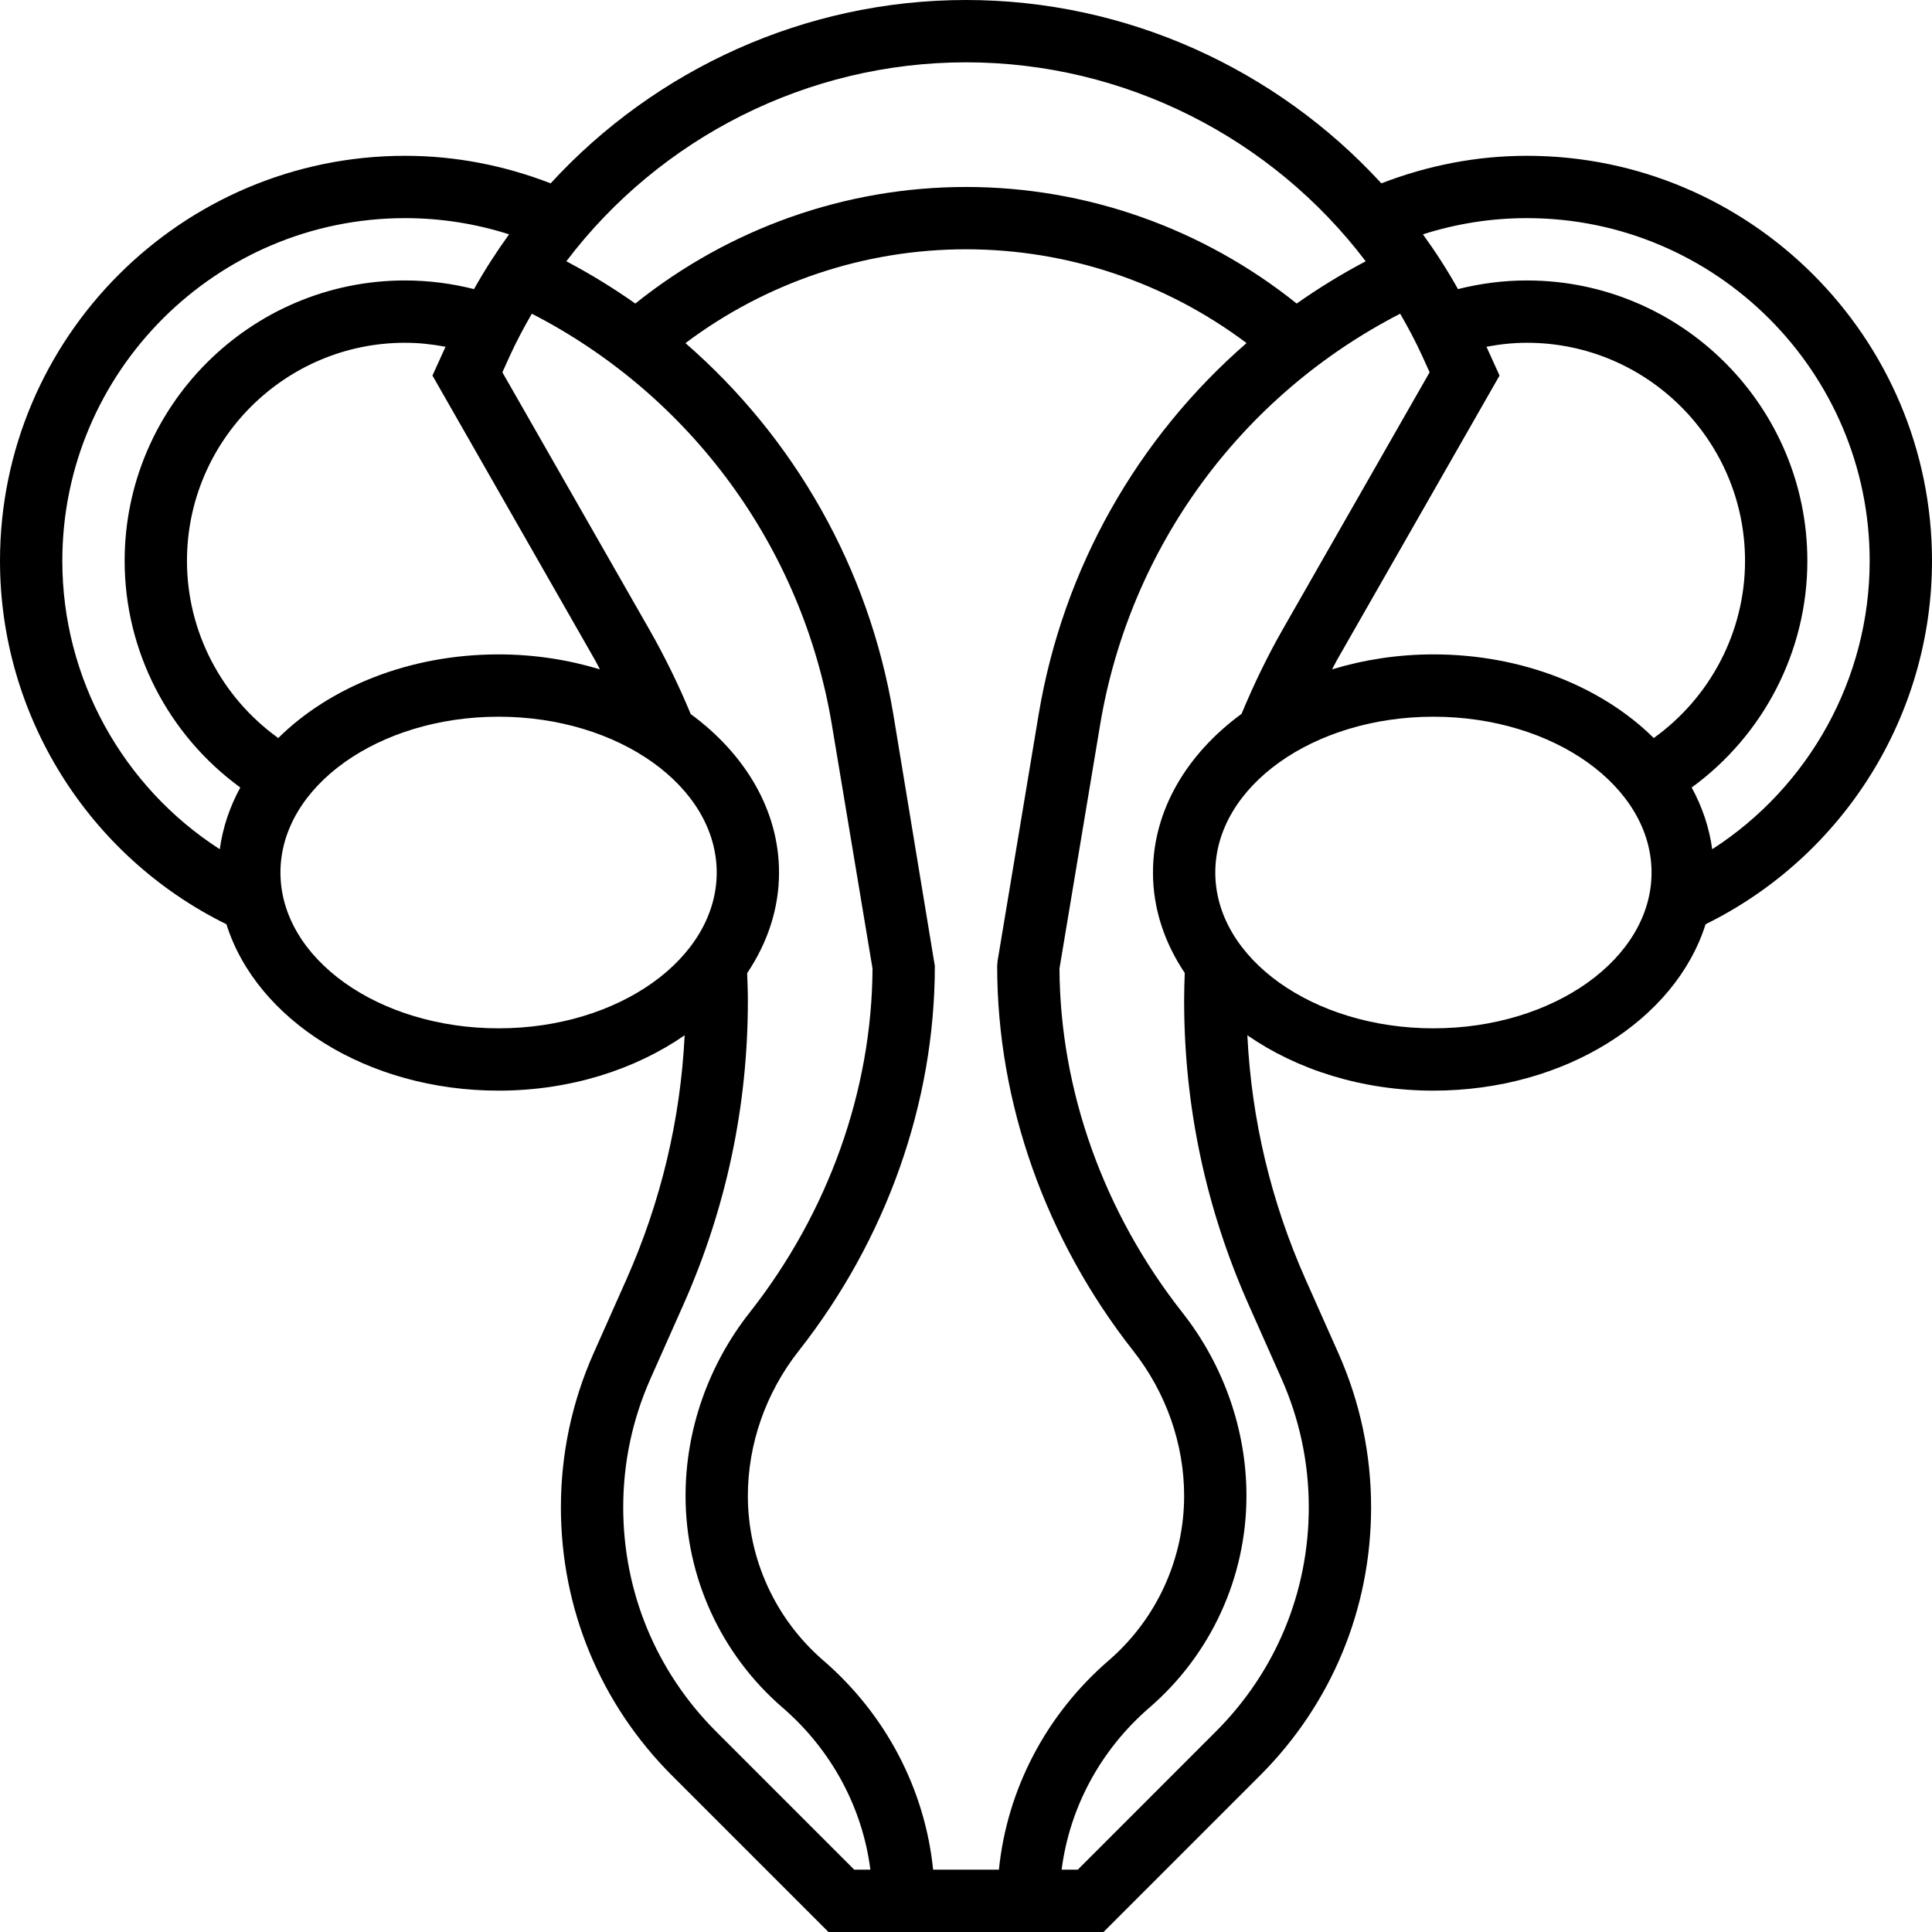
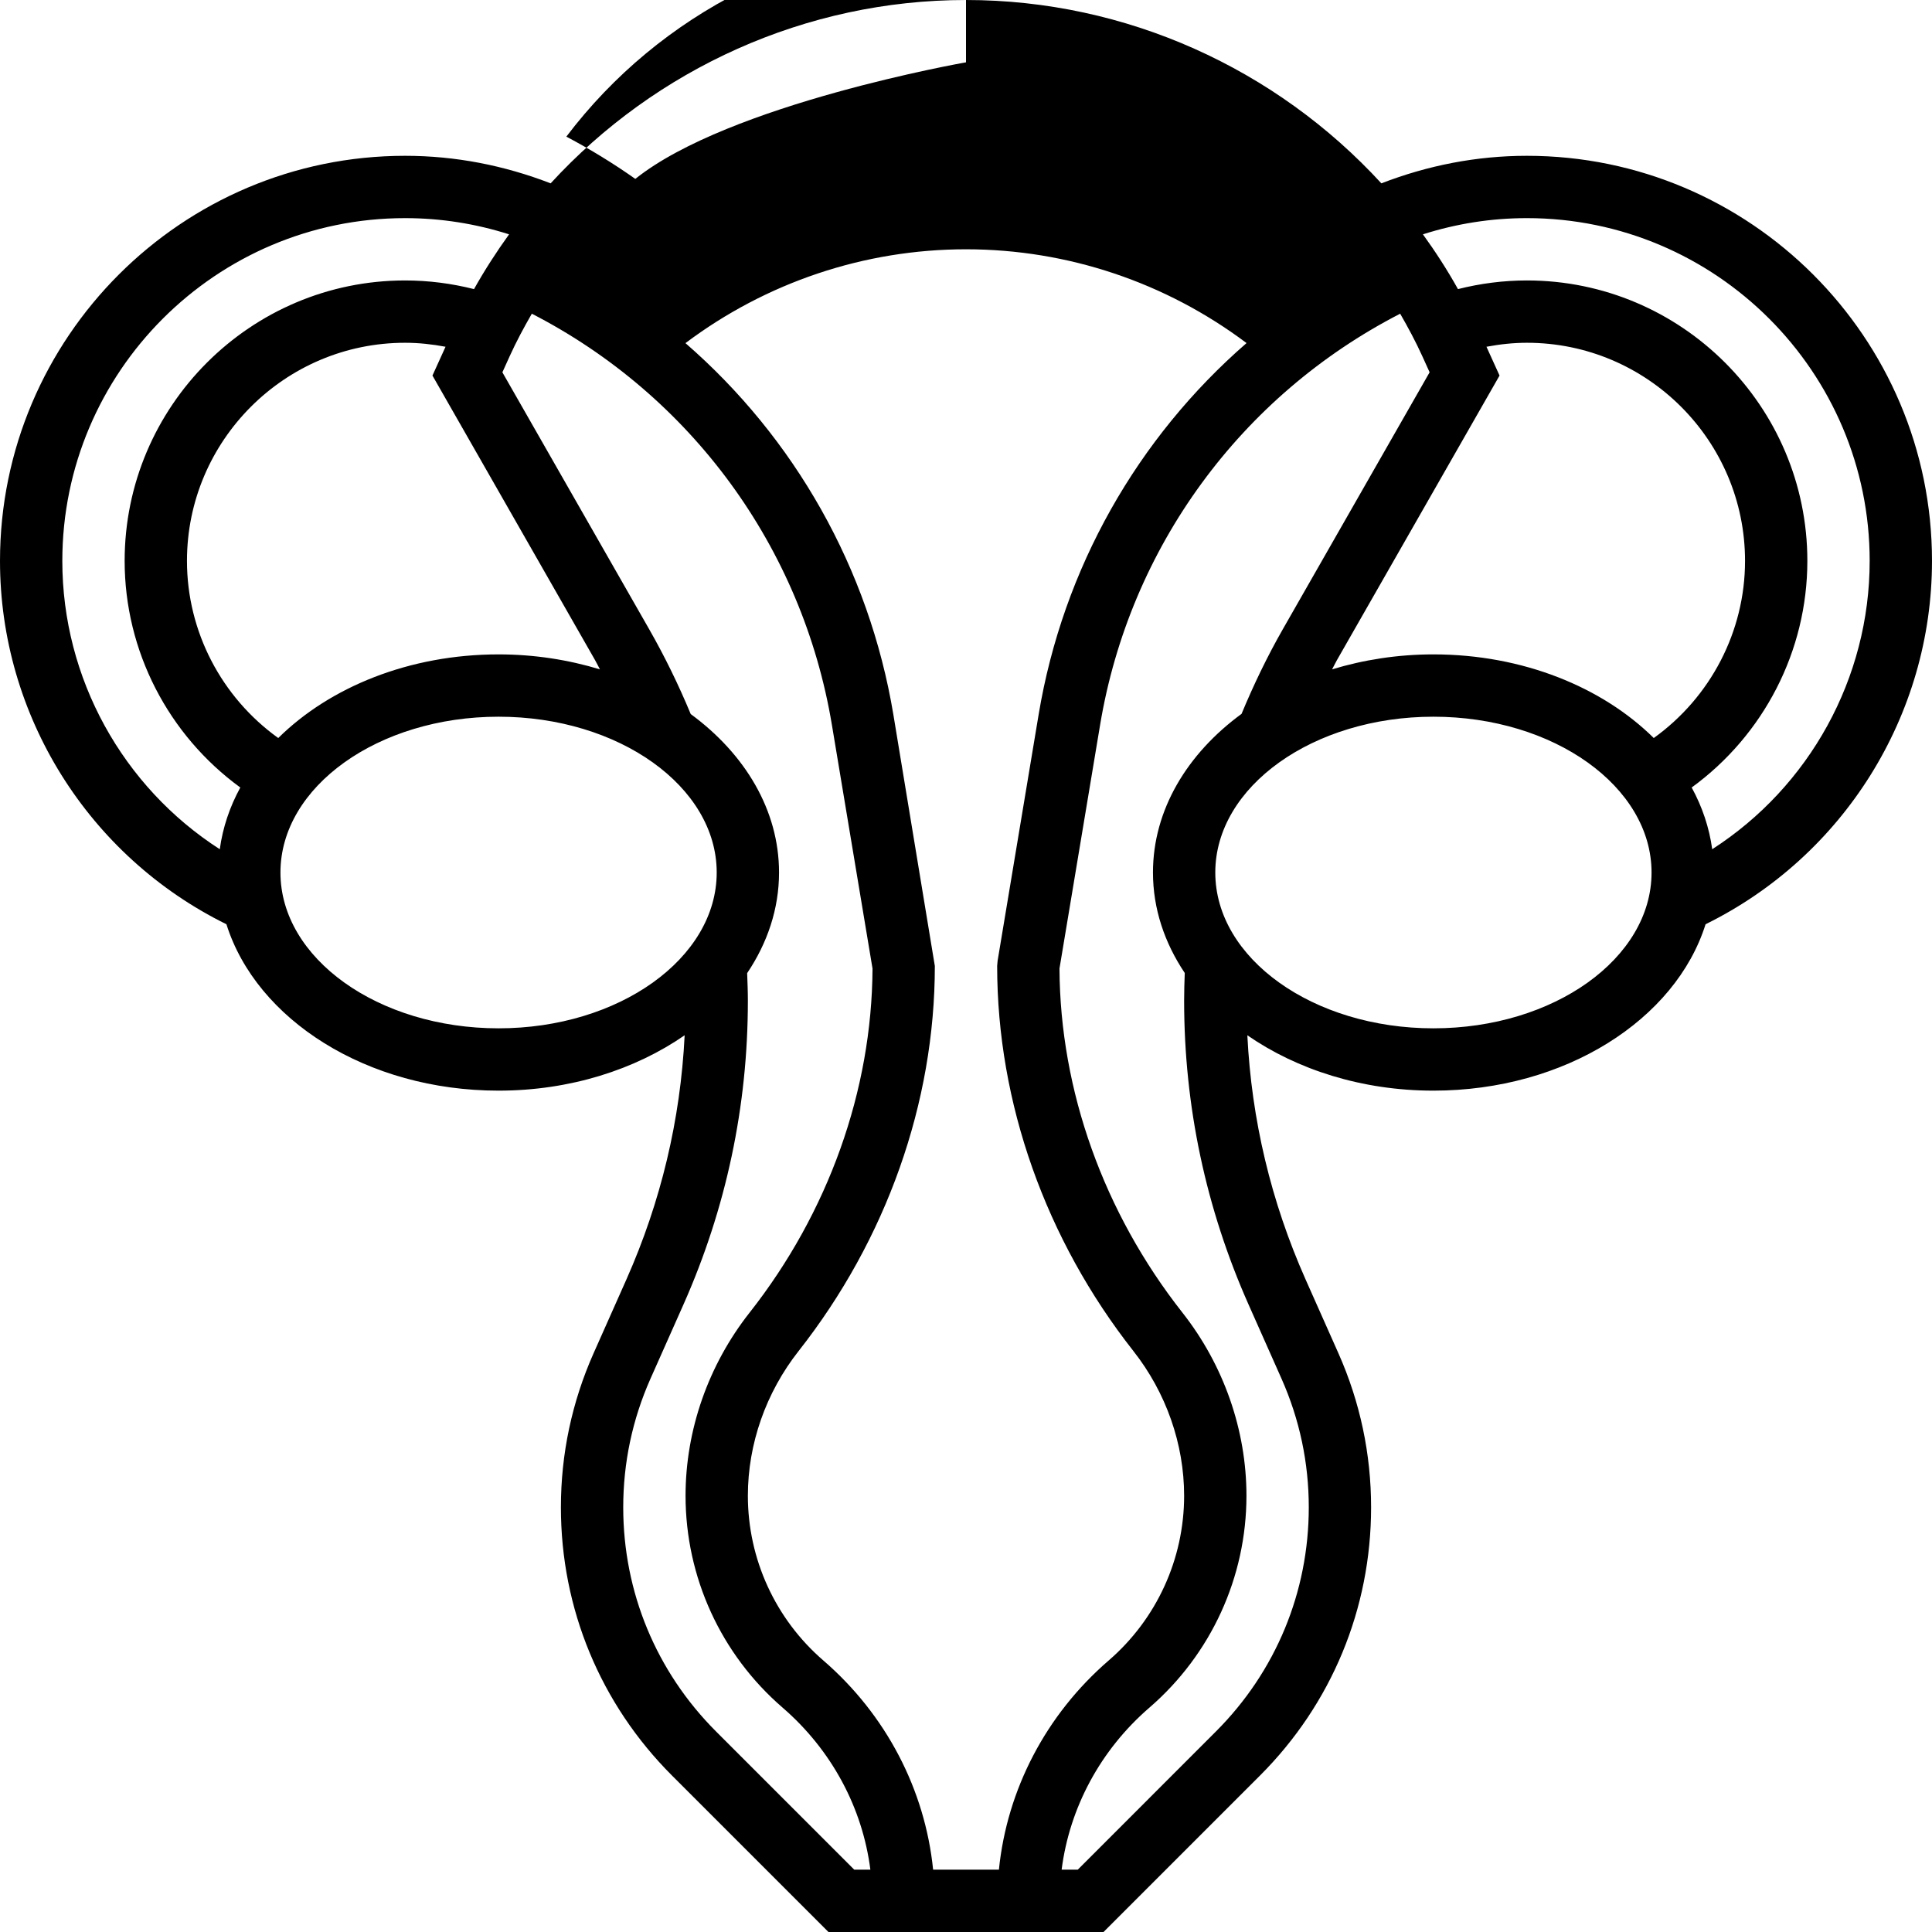
<svg xmlns="http://www.w3.org/2000/svg" height="496pt" viewBox="0 0 496 496" width="496pt">
-   <path d="m496 144c0-57.344-46.656-104-104-104-12.945 0-25.465 2.473-37.367 7.07-26.984-29.406-65.488-47.07-106.633-47.07s-79.648 17.664-106.633 47.07c-11.902-4.598-24.422-7.07-37.367-7.07-57.344 0-104 46.656-104 104 0 39.68 22.711 75.84 58.129 93.281 7.703 24.48 36.062 42.719 69.871 42.719 18.336 0 35.047-5.406 47.77-14.215-1.074 21.68-6.09 42.727-14.953 62.688l-8.426 18.941c-5.566 12.539-8.391 25.844-8.391 39.562 0 26.016 10.137 50.473 28.527 68.863l40.16 40.16h70.625l40.16-40.16c18.391-18.391 28.527-42.848 28.527-68.863 0-13.711-2.824-27.023-8.391-39.562l-8.426-18.941c-8.871-19.961-13.879-41.008-14.953-62.688 12.723 8.809 29.434 14.215 47.77 14.215 33.809 0 62.168-18.238 69.871-42.719 35.418-17.441 58.129-53.602 58.129-93.281zm-248-128c40.727 0 78.602 19.398 102.609 51.078-6.168 3.258-12.082 6.883-17.707 10.852-24.062-19.273-53.91-29.93-84.902-29.93s-60.84 10.656-84.895 29.93c-5.625-3.969-11.539-7.594-17.707-10.852 24-31.68 61.875-51.078 102.602-51.078zm42.984 330.863c8.391 10.664 13.016 23.855 13.016 37.137 0 16.238-7.062 31.664-19.375 42.297-16.113 13.918-26.098 33.152-28.176 53.703h-16.891c-2.078-20.543-12.07-39.785-28.176-53.703-12.32-10.633-19.383-26.059-19.383-42.297 0-13.281 4.625-26.473 13.016-37.137 22.559-28.664 34.984-63.773 34.984-98.863l-10.648-64.551c-6.262-37.57-25.398-71.051-53.375-95.359 20.703-15.562 45.91-24.09 72.023-24.09 26.105 0 51.32 8.52 72.023 24.078-27.977 24.312-47.113 57.793-53.375 95.363l-10.535 63.238-.113 1.32c0 35.09 12.426 70.199 34.984 98.863zm-274.984-202.863c0-48.52 39.48-88 88-88 9.176 0 18.113 1.426 26.695 4.16-3.238 4.496-6.262 9.168-9 14.062-5.758-1.453-11.68-2.223-17.695-2.223-39.695 0-72 32.305-72 72 0 23.152 11.223 44.719 29.695 58.176-2.711 4.961-4.512 10.281-5.27 15.848-24.906-16.031-40.426-43.84-40.426-74.023zm55.434 45.473c-14.562-10.457-23.434-27.328-23.434-45.473 0-30.879 25.121-56 56-56 3.512 0 6.977.383 10.383 1.023l-3.359 7.391 41.762 73.09c.438.77.816 1.574 1.238 2.344-8.078-2.457-16.84-3.848-26.023-3.848-22.953 0-43.375 8.426-56.566 21.473zm56.566 74.527c-30.879 0-56-17.945-56-40s25.121-40 56-40 56 17.945 56 40-25.121 40-56 40zm55.84 180.527c-15.375-15.375-23.84-35.816-23.84-57.551 0-11.465 2.359-22.586 7.008-33.055l8.426-18.945c10.992-24.738 16.566-50.992 16.566-78.066 0-2.367-.098-4.727-.184-7.078 5.199-7.734 8.184-16.512 8.184-25.832 0-16.023-8.754-30.465-22.672-40.68-3.098-7.457-6.664-14.777-10.656-21.762l-37.695-65.973 1.887-4.172c1.703-3.75 3.641-7.352 5.672-10.879 40.832 21.008 69.434 59.945 77.031 105.535l10.434 62.586c-.16 31.305-11.344 62.641-31.551 88.32-10.609 13.465-16.449 30.168-16.449 47.023 0 20.895 9.078 40.727 24.922 54.406 12.574 10.867 20.504 25.707 22.527 41.594h-4.137zm145.145-90.617c4.656 10.473 7.016 21.602 7.016 33.059 0 21.742-8.465 42.176-23.84 57.551l-35.473 35.48h-4.137c2.023-15.887 9.953-30.734 22.527-41.594 15.844-13.68 24.922-33.512 24.922-54.406 0-16.855-5.84-33.559-16.449-47.031-20.207-25.672-31.398-57.016-31.551-88.32l10.434-62.578c7.598-45.59 36.199-84.527 77.031-105.535 2.031 3.527 3.969 7.129 5.672 10.879l1.887 4.16-37.695 65.977c-3.984 6.977-7.504 14.289-10.586 21.715-13.965 10.223-22.742 24.68-22.742 40.734 0 9.305 2.977 18.062 8.16 25.793-.09 2.367-.16 4.742-.16 7.117 0 27.066 5.574 53.328 16.566 78.059zm55.992-257.496-3.359-7.391c3.406-.641 6.871-1.023 10.383-1.023 30.879 0 56 25.121 56 56 0 18.145-8.871 35.016-23.434 45.473-13.191-13.047-33.613-21.473-56.566-21.473-9.184 0-17.938 1.391-26.016 3.84.422-.77.801-1.574 1.23-2.344zm-16.977 167.586c-30.879 0-56-17.945-56-40s25.121-40 56-40 56 17.945 56 40-25.121 40-56 40zm71.574-45.977c-.758-5.559-2.559-10.887-5.27-15.848 18.473-13.457 29.695-35.023 29.695-58.176 0-39.695-32.305-72-72-72-6.016 0-11.938.77-17.695 2.223-2.73-4.895-5.754-9.574-9-14.062 8.582-2.734 17.512-4.16 26.695-4.16 48.52 0 88 39.48 88 88 0 30.184-15.52 57.992-40.426 74.023zm0 0" />
+   <path d="m496 144c0-57.344-46.656-104-104-104-12.945 0-25.465 2.473-37.367 7.07-26.984-29.406-65.488-47.07-106.633-47.07s-79.648 17.664-106.633 47.07c-11.902-4.598-24.422-7.07-37.367-7.07-57.344 0-104 46.656-104 104 0 39.68 22.711 75.84 58.129 93.281 7.703 24.48 36.062 42.719 69.871 42.719 18.336 0 35.047-5.406 47.77-14.215-1.074 21.68-6.09 42.727-14.953 62.688l-8.426 18.941c-5.566 12.539-8.391 25.844-8.391 39.562 0 26.016 10.137 50.473 28.527 68.863l40.16 40.16h70.625l40.16-40.16c18.391-18.391 28.527-42.848 28.527-68.863 0-13.711-2.824-27.023-8.391-39.562l-8.426-18.941c-8.871-19.961-13.879-41.008-14.953-62.688 12.723 8.809 29.434 14.215 47.77 14.215 33.809 0 62.168-18.238 69.871-42.719 35.418-17.441 58.129-53.602 58.129-93.281zm-248-128s-60.84 10.656-84.895 29.93c-5.625-3.969-11.539-7.594-17.707-10.852 24-31.68 61.875-51.078 102.602-51.078zm42.984 330.863c8.391 10.664 13.016 23.855 13.016 37.137 0 16.238-7.062 31.664-19.375 42.297-16.113 13.918-26.098 33.152-28.176 53.703h-16.891c-2.078-20.543-12.07-39.785-28.176-53.703-12.32-10.633-19.383-26.059-19.383-42.297 0-13.281 4.625-26.473 13.016-37.137 22.559-28.664 34.984-63.773 34.984-98.863l-10.648-64.551c-6.262-37.57-25.398-71.051-53.375-95.359 20.703-15.562 45.91-24.09 72.023-24.09 26.105 0 51.32 8.52 72.023 24.078-27.977 24.312-47.113 57.793-53.375 95.363l-10.535 63.238-.113 1.32c0 35.09 12.426 70.199 34.984 98.863zm-274.984-202.863c0-48.52 39.48-88 88-88 9.176 0 18.113 1.426 26.695 4.16-3.238 4.496-6.262 9.168-9 14.062-5.758-1.453-11.68-2.223-17.695-2.223-39.695 0-72 32.305-72 72 0 23.152 11.223 44.719 29.695 58.176-2.711 4.961-4.512 10.281-5.27 15.848-24.906-16.031-40.426-43.84-40.426-74.023zm55.434 45.473c-14.562-10.457-23.434-27.328-23.434-45.473 0-30.879 25.121-56 56-56 3.512 0 6.977.383 10.383 1.023l-3.359 7.391 41.762 73.09c.438.77.816 1.574 1.238 2.344-8.078-2.457-16.84-3.848-26.023-3.848-22.953 0-43.375 8.426-56.566 21.473zm56.566 74.527c-30.879 0-56-17.945-56-40s25.121-40 56-40 56 17.945 56 40-25.121 40-56 40zm55.84 180.527c-15.375-15.375-23.84-35.816-23.84-57.551 0-11.465 2.359-22.586 7.008-33.055l8.426-18.945c10.992-24.738 16.566-50.992 16.566-78.066 0-2.367-.098-4.727-.184-7.078 5.199-7.734 8.184-16.512 8.184-25.832 0-16.023-8.754-30.465-22.672-40.68-3.098-7.457-6.664-14.777-10.656-21.762l-37.695-65.973 1.887-4.172c1.703-3.75 3.641-7.352 5.672-10.879 40.832 21.008 69.434 59.945 77.031 105.535l10.434 62.586c-.16 31.305-11.344 62.641-31.551 88.32-10.609 13.465-16.449 30.168-16.449 47.023 0 20.895 9.078 40.727 24.922 54.406 12.574 10.867 20.504 25.707 22.527 41.594h-4.137zm145.145-90.617c4.656 10.473 7.016 21.602 7.016 33.059 0 21.742-8.465 42.176-23.84 57.551l-35.473 35.48h-4.137c2.023-15.887 9.953-30.734 22.527-41.594 15.844-13.68 24.922-33.512 24.922-54.406 0-16.855-5.84-33.559-16.449-47.031-20.207-25.672-31.398-57.016-31.551-88.32l10.434-62.578c7.598-45.59 36.199-84.527 77.031-105.535 2.031 3.527 3.969 7.129 5.672 10.879l1.887 4.16-37.695 65.977c-3.984 6.977-7.504 14.289-10.586 21.715-13.965 10.223-22.742 24.68-22.742 40.734 0 9.305 2.977 18.062 8.16 25.793-.09 2.367-.16 4.742-.16 7.117 0 27.066 5.574 53.328 16.566 78.059zm55.992-257.496-3.359-7.391c3.406-.641 6.871-1.023 10.383-1.023 30.879 0 56 25.121 56 56 0 18.145-8.871 35.016-23.434 45.473-13.191-13.047-33.613-21.473-56.566-21.473-9.184 0-17.938 1.391-26.016 3.84.422-.77.801-1.574 1.23-2.344zm-16.977 167.586c-30.879 0-56-17.945-56-40s25.121-40 56-40 56 17.945 56 40-25.121 40-56 40zm71.574-45.977c-.758-5.559-2.559-10.887-5.27-15.848 18.473-13.457 29.695-35.023 29.695-58.176 0-39.695-32.305-72-72-72-6.016 0-11.938.77-17.695 2.223-2.73-4.895-5.754-9.574-9-14.062 8.582-2.734 17.512-4.16 26.695-4.16 48.52 0 88 39.48 88 88 0 30.184-15.52 57.992-40.426 74.023zm0 0" />
</svg>